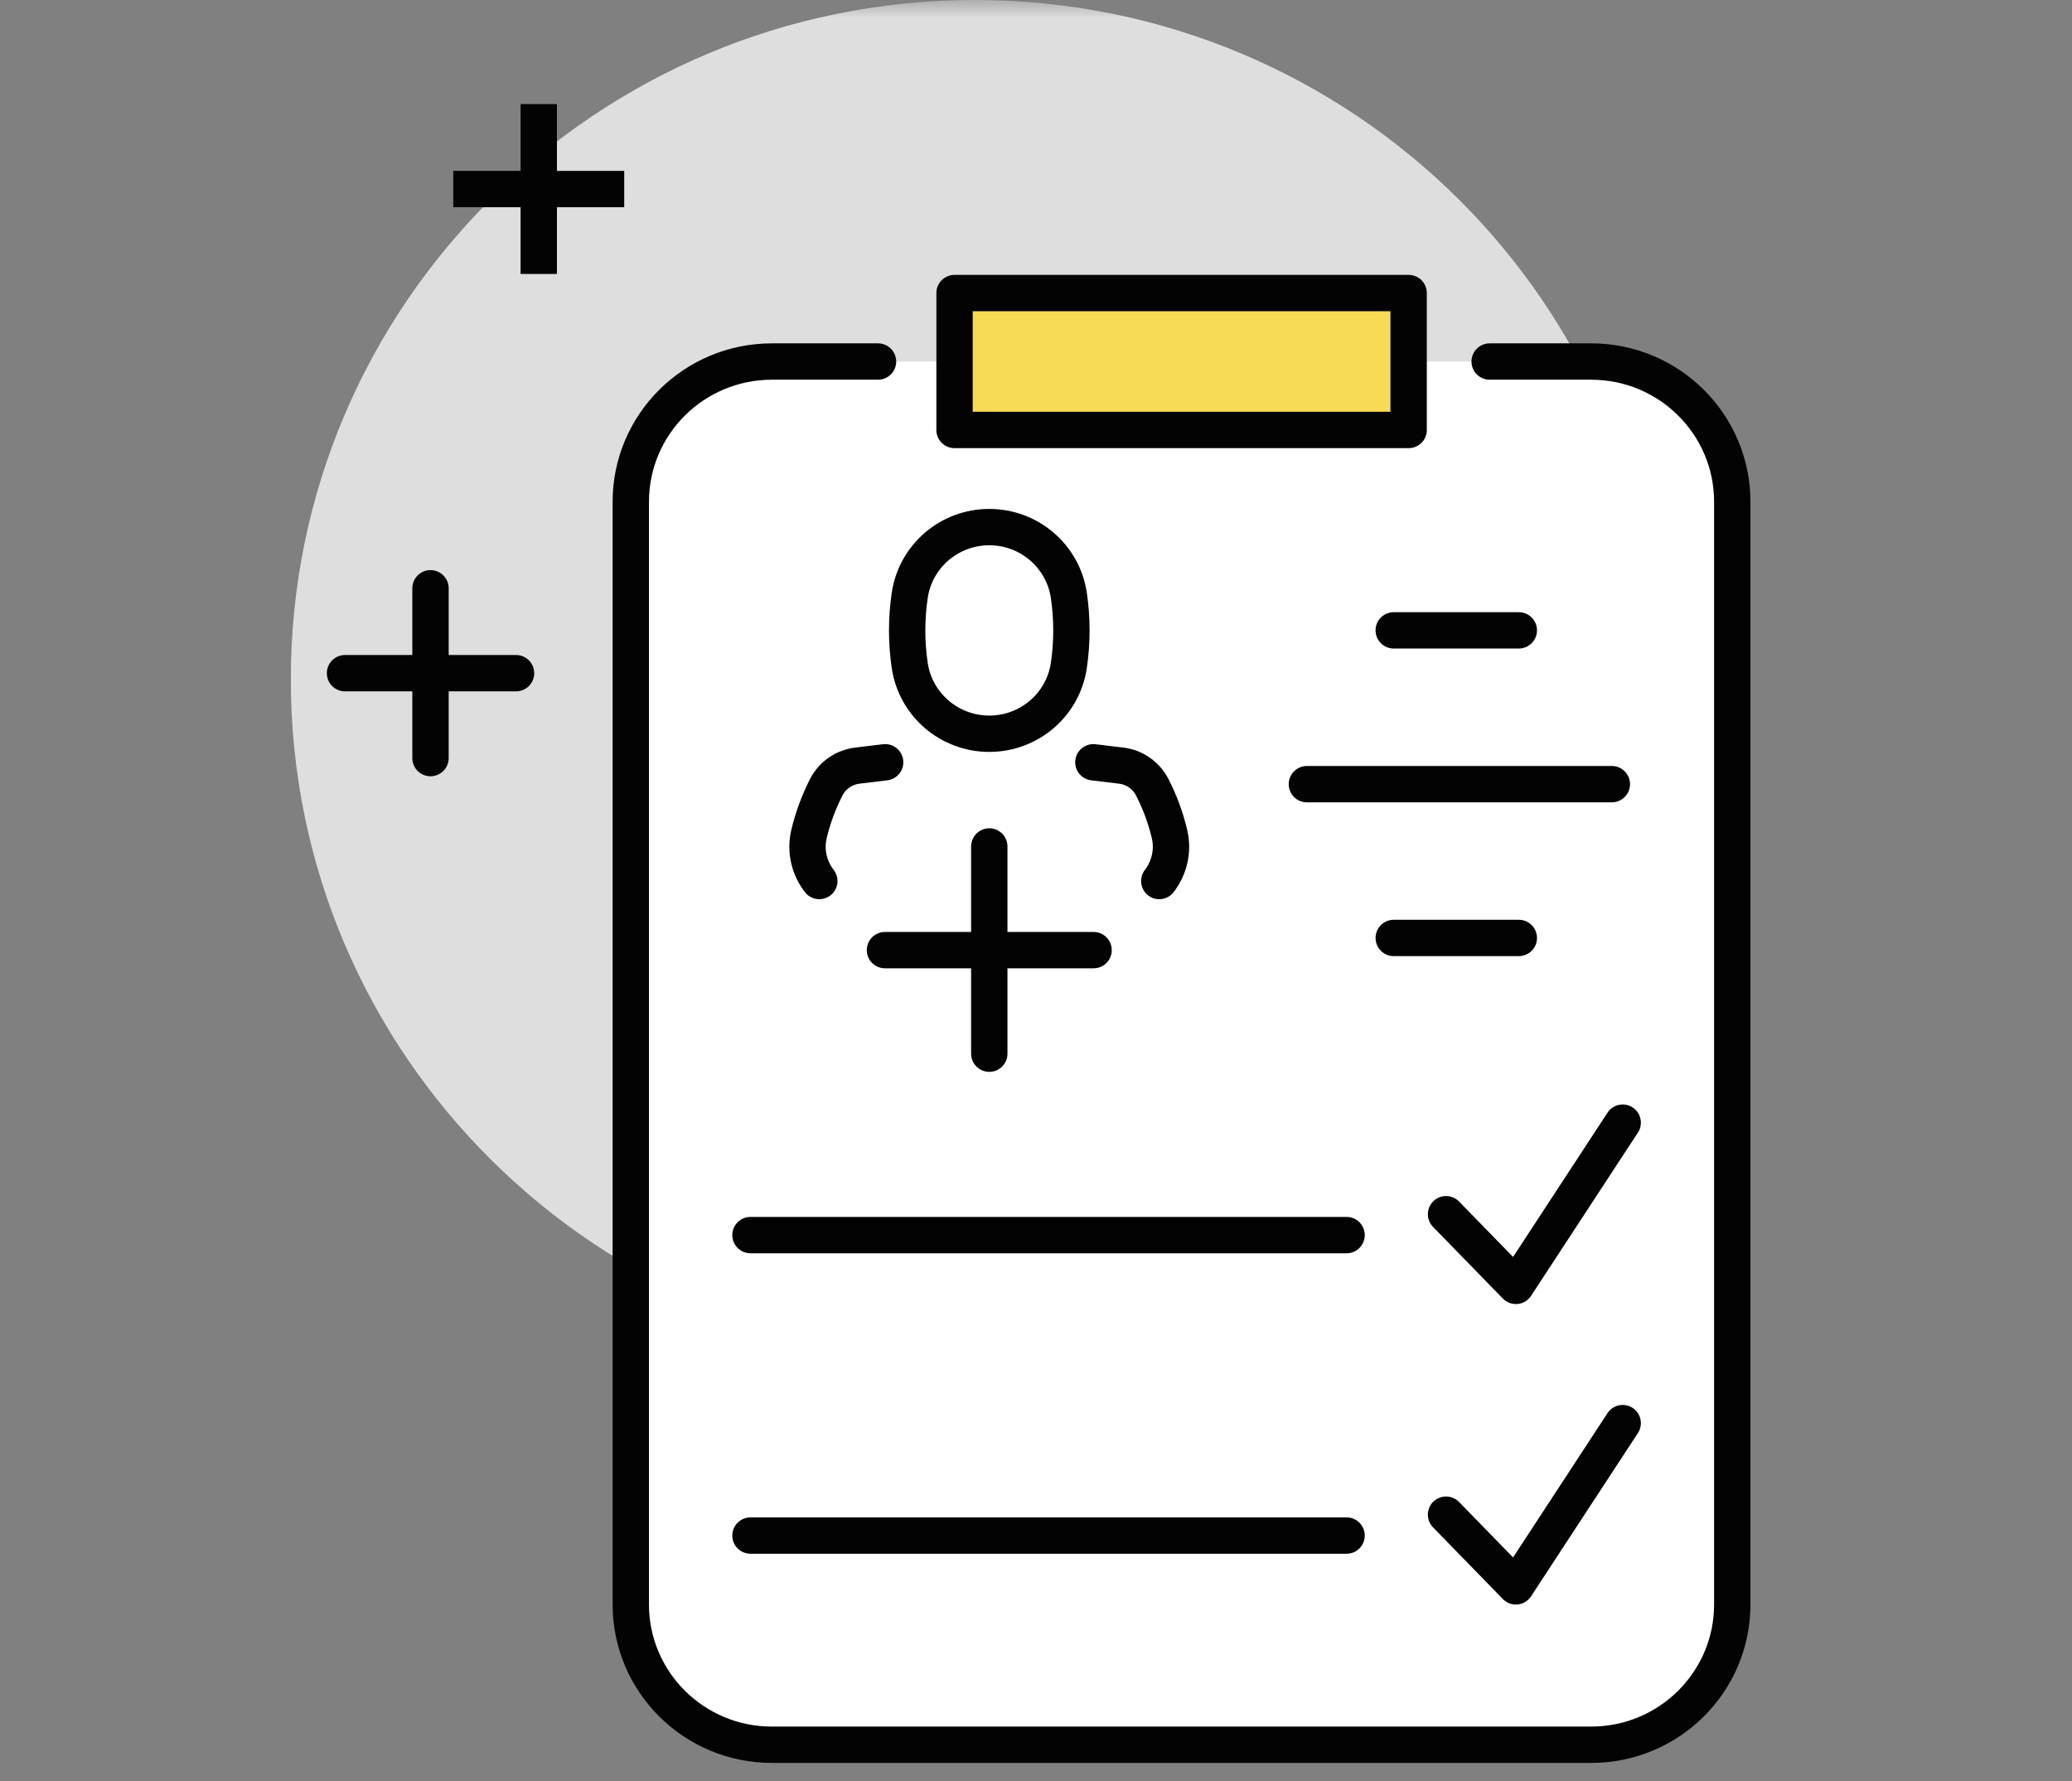
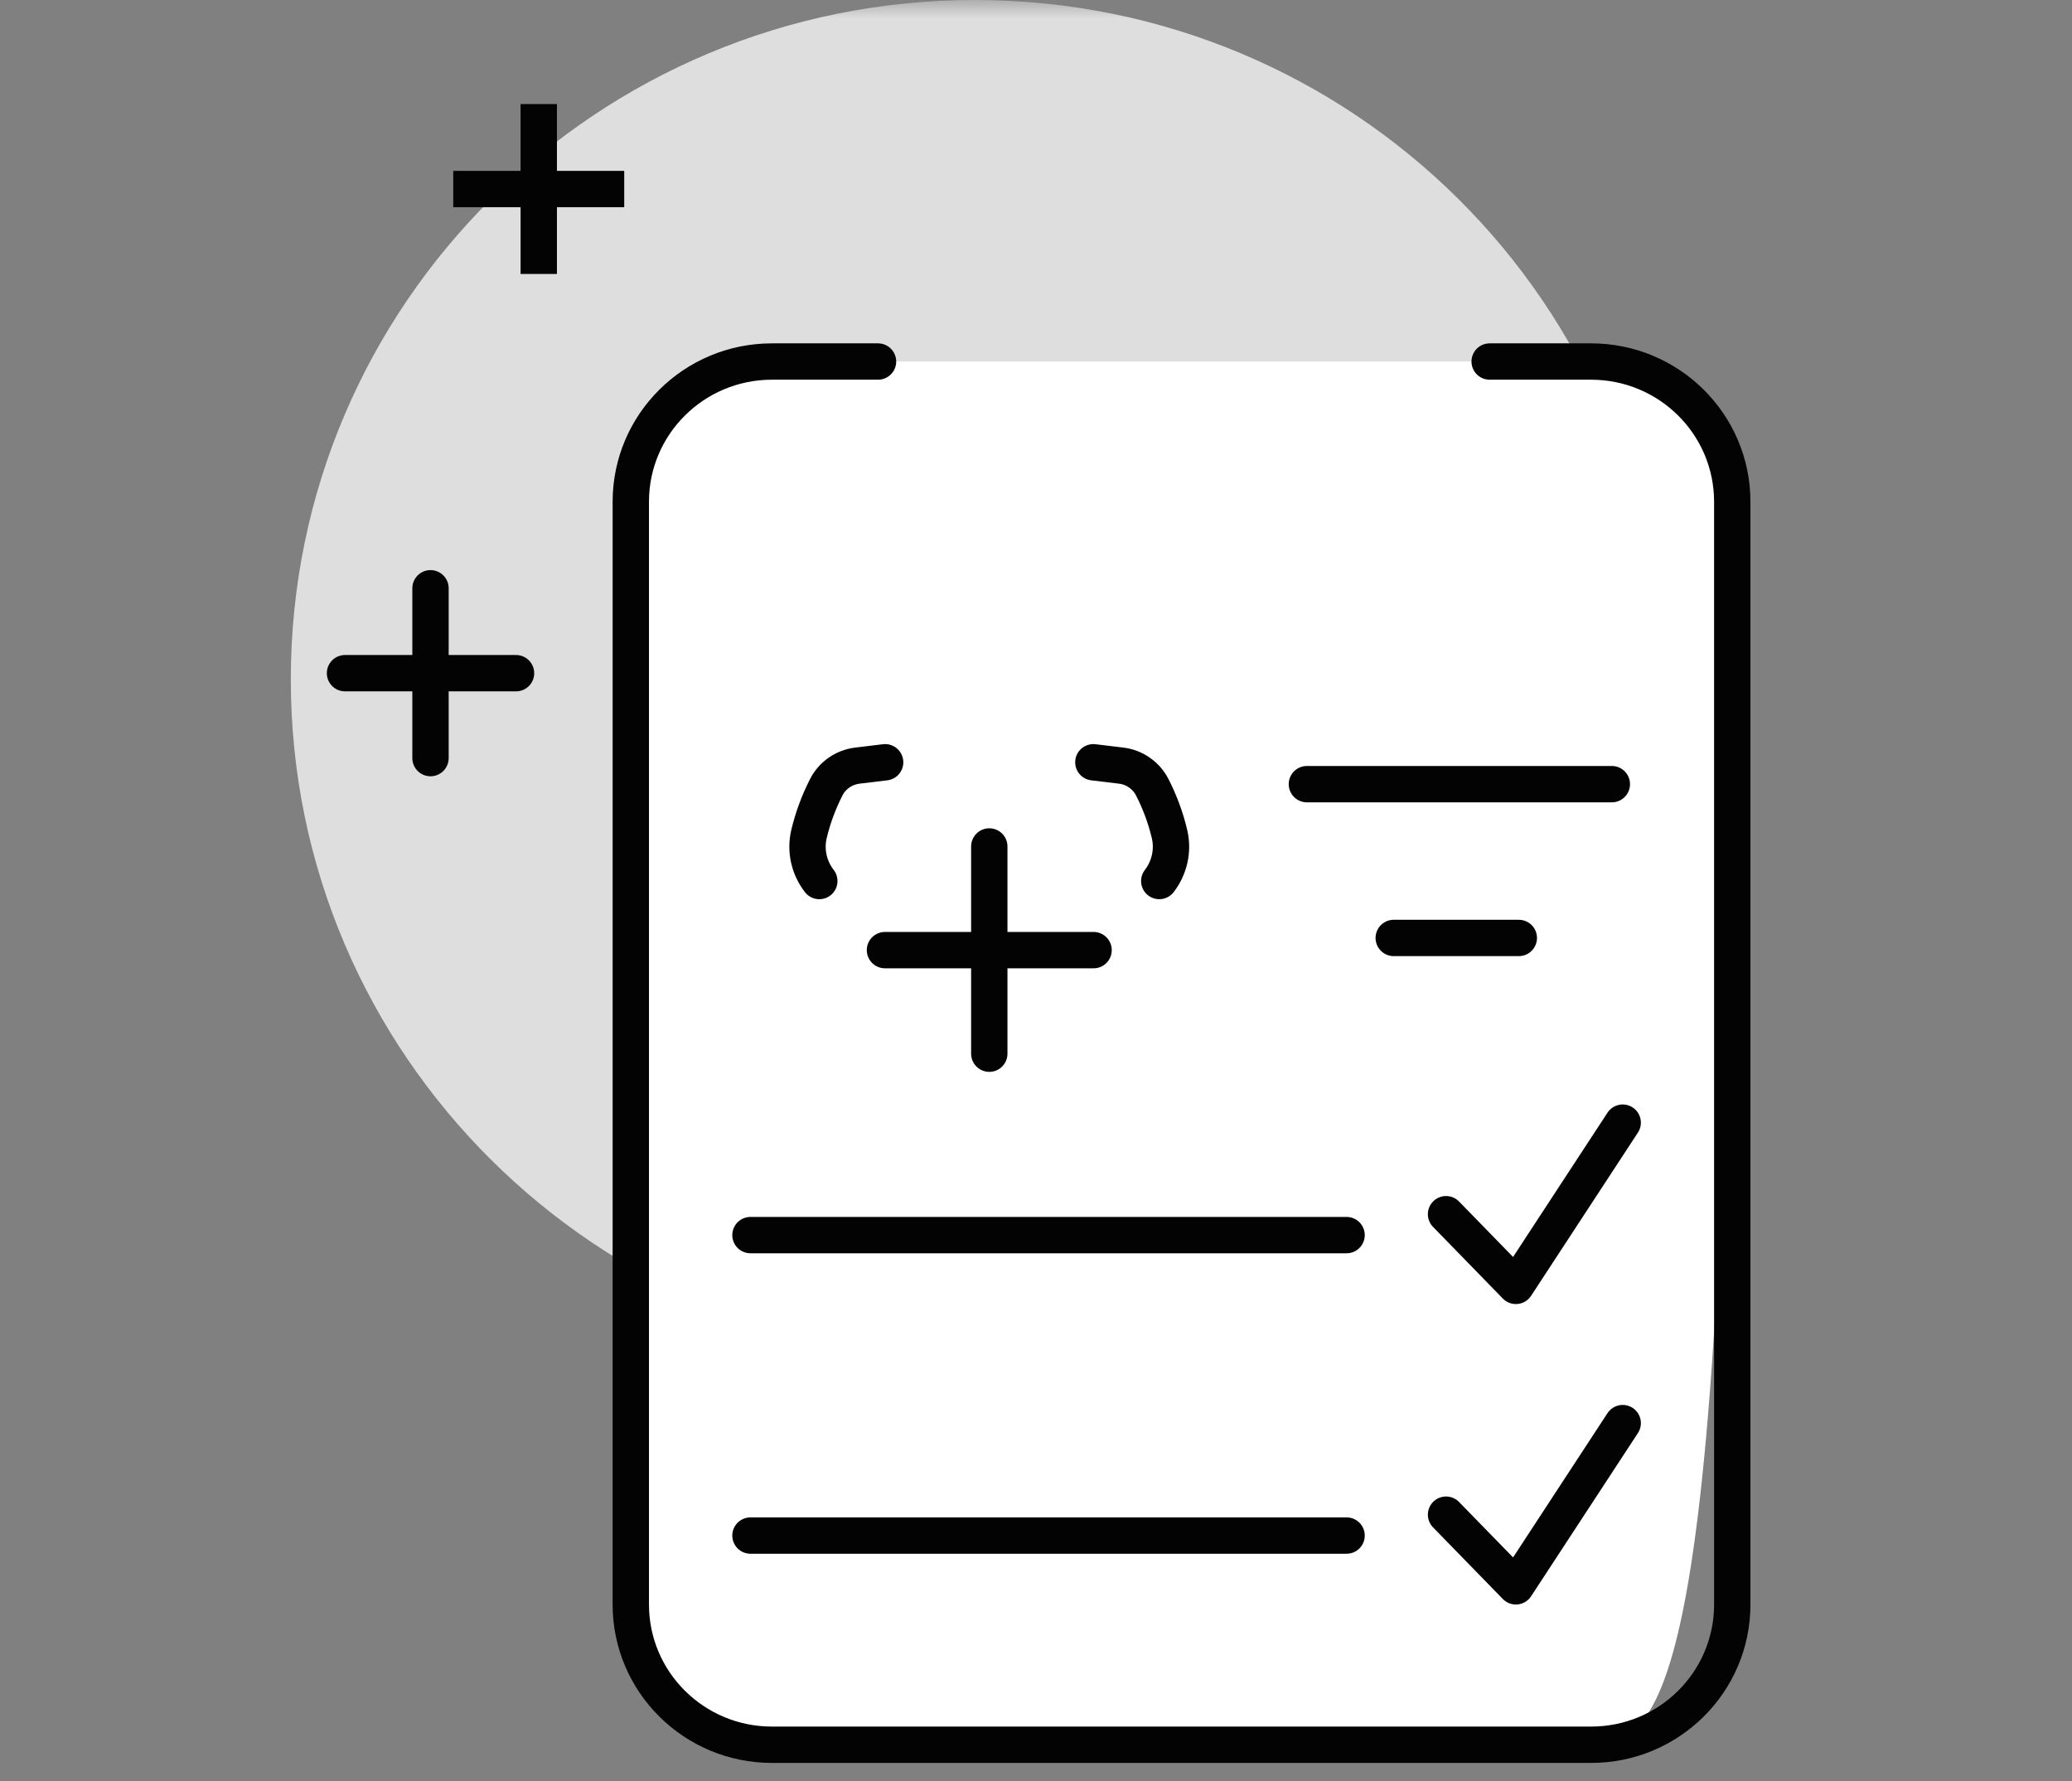
<svg xmlns="http://www.w3.org/2000/svg" width="57" height="49" viewBox="0 0 57 49" fill="none">
  <rect x="0" y="0" width="57" height="49" fill="#808080" stroke="none" />
  <mask id="mask0_2242_4496" style="mask-type:alpha" maskUnits="userSpaceOnUse" x="0" y="0" width="57" height="49">
    <rect width="57" height="49" fill="#D9D9D9" />
  </mask>
  <g mask="url(#mask0_2242_4496)">
    <path d="M26.816 37.383C37.207 37.383 45.631 29.015 45.631 18.692C45.631 8.368 37.207 0 26.816 0C16.424 0 8 8.368 8 18.692C8 29.015 16.424 37.383 26.816 37.383Z" fill="#DEDEDE" />
-     <path d="M40.98 9.946H43.77C45.915 9.946 47.654 11.673 47.654 13.804V44.142C47.654 46.273 45.915 48 43.77 48H21.237C19.092 48 17.353 46.273 17.353 44.142V13.804C17.353 11.673 19.092 9.946 21.237 9.946H24.154" fill="white" />
+     <path d="M40.98 9.946H43.77C45.915 9.946 47.654 11.673 47.654 13.804C47.654 46.273 45.915 48 43.77 48H21.237C19.092 48 17.353 46.273 17.353 44.142V13.804C17.353 11.673 19.092 9.946 21.237 9.946H24.154" fill="white" />
    <path d="M40.98 9.946H43.77C45.915 9.946 47.654 11.673 47.654 13.804V44.142C47.654 46.273 45.915 48 43.77 48H21.237C19.092 48 17.353 46.273 17.353 44.142V13.804C17.353 11.673 19.092 9.946 21.237 9.946H24.154" stroke="#030303" stroke-linecap="round" stroke-linejoin="round" />
-     <path d="M38.751 8.062H26.259V11.829H38.751V8.062Z" fill="#F7DB54" stroke="#030303" stroke-linecap="round" stroke-linejoin="round" />
-     <path d="M27.215 20.186C26.118 20.186 25.188 19.388 25.027 18.312C24.932 17.669 24.932 17.018 25.027 16.376C25.188 15.297 26.119 14.501 27.215 14.501C28.312 14.501 29.242 15.299 29.403 16.376C29.498 17.016 29.498 17.669 29.403 18.312C29.242 19.39 28.311 20.186 27.215 20.186Z" stroke="#030303" stroke-linecap="round" stroke-linejoin="round" />
    <path d="M22.539 24.238C22.261 23.879 22.145 23.406 22.256 22.941L22.259 22.928C22.365 22.489 22.524 22.063 22.73 21.658C22.898 21.329 23.22 21.107 23.587 21.063L24.35 20.971" stroke="#030303" stroke-linecap="round" stroke-linejoin="round" />
    <path d="M30.078 20.971L30.841 21.063C31.026 21.085 31.198 21.151 31.345 21.255C31.491 21.356 31.614 21.494 31.698 21.658C31.906 22.063 32.063 22.489 32.169 22.928C32.169 22.933 32.171 22.936 32.172 22.941C32.283 23.406 32.167 23.879 31.891 24.238" stroke="#030303" stroke-linecap="round" stroke-linejoin="round" />
    <path d="M27.215 23.287V28.988" stroke="#030303" stroke-linecap="round" stroke-linejoin="round" />
    <path d="M30.084 26.139H24.345" stroke="#030303" stroke-linecap="round" stroke-linejoin="round" />
    <path d="M20.645 33.979H37.044" stroke="#030303" stroke-linecap="round" stroke-linejoin="round" />
    <path d="M39.78 33.404L41.701 35.376L44.64 30.885" stroke="#030303" stroke-linecap="round" stroke-linejoin="round" />
    <path d="M20.645 42.245H37.044" stroke="#030303" stroke-linecap="round" stroke-linejoin="round" />
    <path d="M39.78 41.67L41.701 43.642L44.64 39.151" stroke="#030303" stroke-linecap="round" stroke-linejoin="round" />
-     <path d="M38.341 17.342H41.782" stroke="#030303" stroke-linecap="round" stroke-linejoin="round" />
    <path d="M38.341 25.804H41.782" stroke="#030303" stroke-linecap="round" stroke-linejoin="round" />
    <path d="M35.952 21.573H44.341" stroke="#030303" stroke-linecap="round" stroke-linejoin="round" />
    <path d="M11.843 16.184V20.856" stroke="#030303" stroke-linecap="round" stroke-linejoin="round" />
    <path d="M9.491 18.52H14.196" stroke="#030303" stroke-linecap="round" stroke-linejoin="round" />
    <path d="M14.821 2.863V7.537" stroke="#030303" stroke-miterlimit="10" />
    <path d="M12.469 5.201H17.172" stroke="#030303" stroke-miterlimit="10" />
  </g>
</svg>